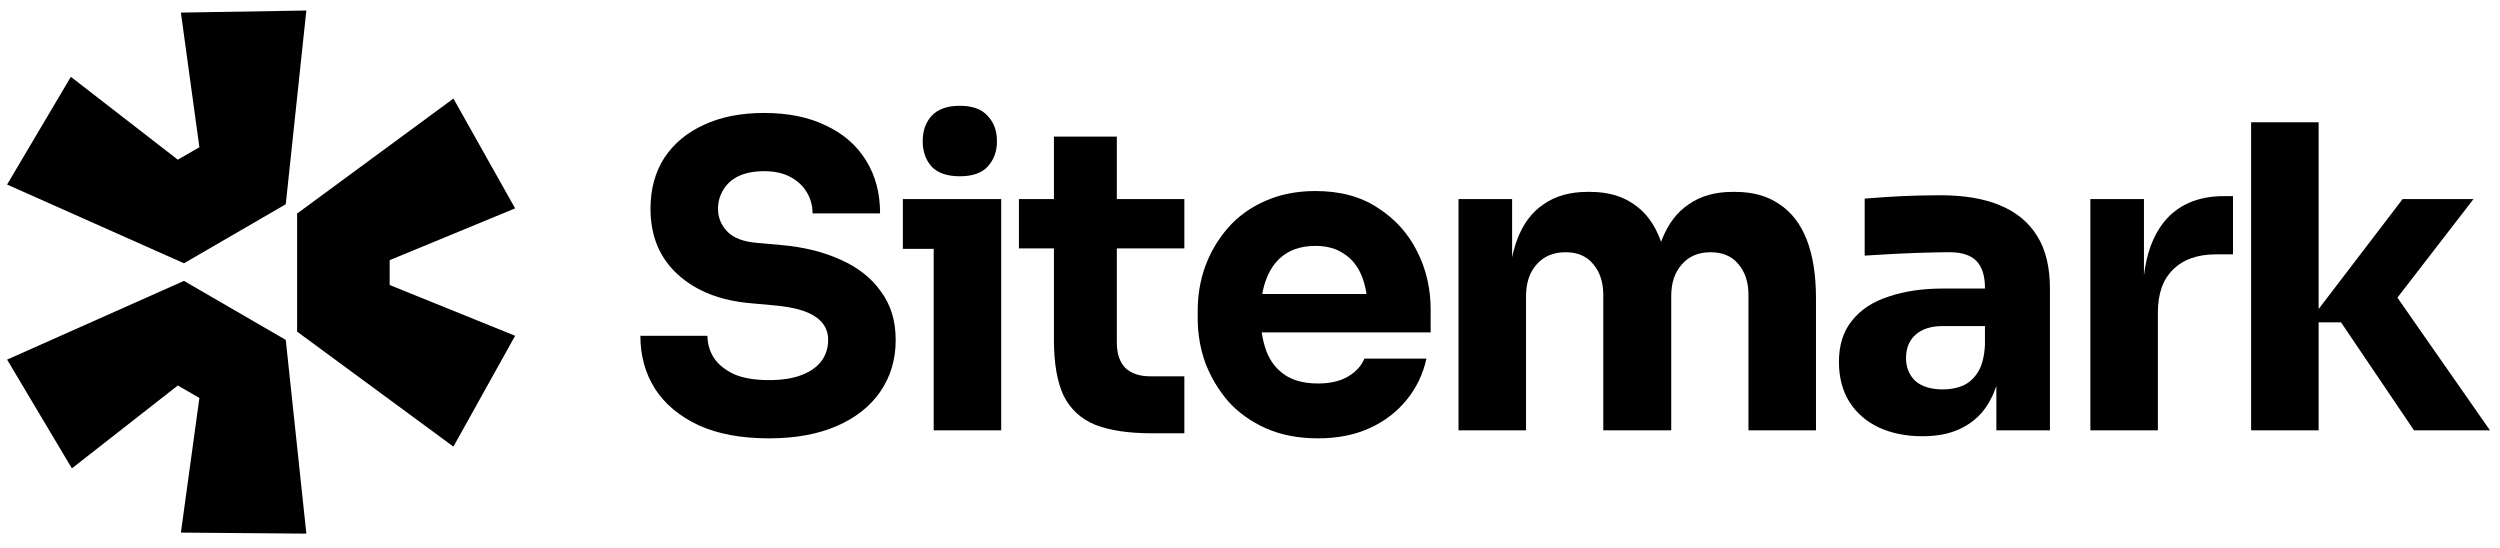
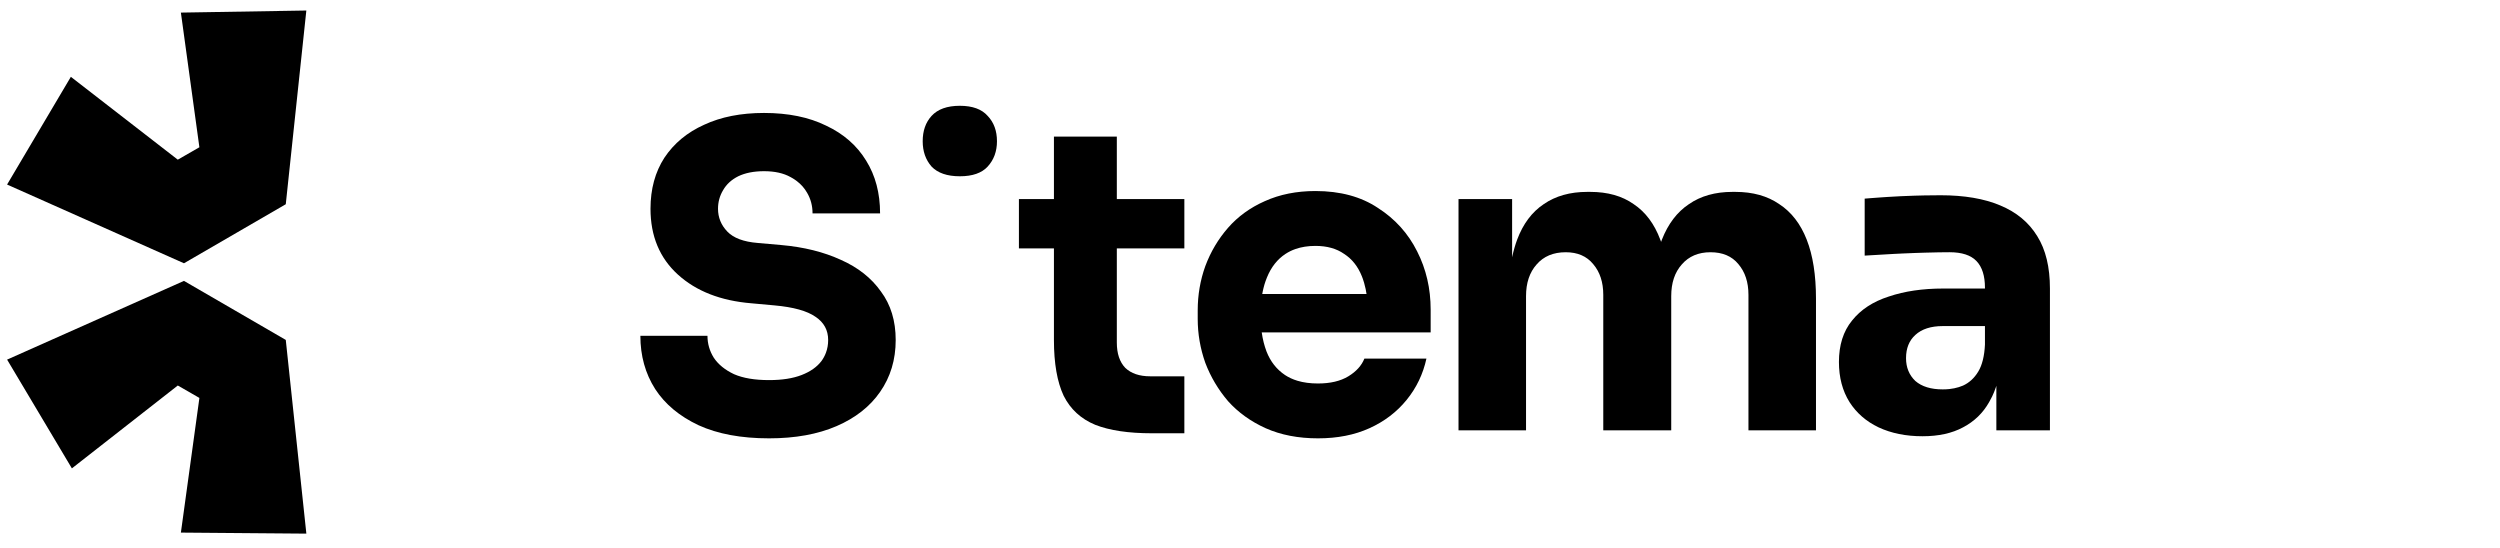
<svg xmlns="http://www.w3.org/2000/svg" width="155" height="34" viewBox="0 0 155 34" fill="none">
  <g clip-path="url(#clip0_66_2649)">
    <path d="M0.44 22.296L11.406 17.415L17.718 21.075L18.994 33.085L11.215 33.021L12.363 24.672L11.024 23.901L4.457 29.039L0.44 22.296Z" fill="black" />
-     <path d="M18.421 20.561L28.112 27.69L31.938 20.818L24.159 17.671V16.13L31.938 12.918L28.112 6.111L18.421 13.24V20.561Z" fill="black" />
    <path d="M17.718 12.662L18.993 0.652L11.215 0.781L12.362 9.13L11.023 9.9L4.393 4.763L0.439 11.442L11.406 16.323L17.718 12.662Z" fill="black" />
-     <path d="M57.888 15.429V26.681H62.074V12.342H55.977V15.429H57.888Z" fill="black" />
    <path d="M57.757 10.327C58.14 10.728 58.725 10.929 59.51 10.929C60.295 10.929 60.87 10.728 61.236 10.327C61.62 9.908 61.812 9.385 61.812 8.757C61.812 8.112 61.62 7.588 61.236 7.187C60.87 6.769 60.295 6.559 59.51 6.559C58.725 6.559 58.14 6.769 57.757 7.187C57.39 7.588 57.207 8.112 57.207 8.757C57.207 9.385 57.39 9.908 57.757 10.327Z" fill="black" />
    <path d="M43.314 26.366C44.5 26.907 45.956 27.177 47.683 27.177C49.305 27.177 50.701 26.924 51.87 26.418C53.038 25.913 53.937 25.206 54.565 24.299C55.21 23.374 55.533 22.302 55.533 21.081C55.533 19.894 55.228 18.891 54.617 18.072C54.024 17.234 53.196 16.58 52.131 16.109C51.067 15.621 49.837 15.315 48.442 15.193L46.977 15.063C46.105 14.993 45.476 14.757 45.093 14.356C44.709 13.955 44.517 13.484 44.517 12.943C44.517 12.524 44.622 12.141 44.831 11.792C45.04 11.425 45.354 11.138 45.773 10.928C46.209 10.719 46.741 10.614 47.369 10.614C48.032 10.614 48.581 10.736 49.017 10.981C49.114 11.032 49.205 11.088 49.291 11.146L49.311 11.161C49.343 11.183 49.375 11.206 49.405 11.229C49.67 11.431 49.881 11.671 50.038 11.949C50.265 12.333 50.378 12.76 50.378 13.231H54.565C54.565 11.975 54.277 10.885 53.701 9.96C53.126 9.018 52.297 8.294 51.216 7.788C50.151 7.265 48.869 7.003 47.369 7.003C45.939 7.003 44.7 7.248 43.654 7.736C42.607 8.207 41.787 8.887 41.194 9.777C40.618 10.667 40.331 11.722 40.331 12.943C40.331 14.635 40.898 15.996 42.031 17.025C43.165 18.054 44.683 18.647 46.584 18.804L48.023 18.935C49.192 19.04 50.038 19.275 50.561 19.641C51.085 19.99 51.346 20.47 51.346 21.081C51.346 21.361 51.3 21.624 51.208 21.87C51.14 22.053 51.047 22.226 50.928 22.389C50.648 22.755 50.239 23.043 49.698 23.252C49.157 23.462 48.486 23.566 47.683 23.566C46.794 23.566 46.07 23.444 45.511 23.2C44.953 22.938 44.535 22.598 44.255 22.18C43.994 21.761 43.863 21.307 43.863 20.819H39.703C39.703 22.057 40.008 23.156 40.618 24.116C41.229 25.058 42.127 25.808 43.314 26.366Z" fill="black" />
    <path d="M71.415 26.863C69.967 26.863 68.798 26.689 67.909 26.34C67.019 25.973 66.365 25.372 65.946 24.535C65.545 23.68 65.344 22.528 65.344 21.08V15.402H63.173V12.341H65.344V8.469H69.243V12.341H73.43V15.402H69.243V21.238C69.243 21.918 69.417 22.441 69.766 22.807C70.132 23.156 70.647 23.331 71.31 23.331H73.43V26.863H71.415Z" fill="black" />
    <path fill-rule="evenodd" clip-rule="evenodd" d="M78.47 26.549C79.412 26.968 80.493 27.177 81.715 27.177C82.918 27.177 83.982 26.968 84.906 26.549C85.831 26.131 86.599 25.546 87.209 24.796C87.82 24.046 88.23 23.191 88.439 22.232H84.593C84.418 22.668 84.087 23.034 83.599 23.331C83.11 23.628 82.481 23.776 81.715 23.776C81.239 23.776 80.814 23.72 80.44 23.607C80.155 23.521 79.9 23.403 79.673 23.253C79.15 22.904 78.766 22.415 78.522 21.787C78.455 21.608 78.397 21.421 78.347 21.226C78.298 21.029 78.258 20.824 78.227 20.61H88.701V19.197C88.701 17.889 88.421 16.685 87.863 15.586C87.305 14.47 86.494 13.571 85.43 12.891C84.384 12.193 83.092 11.844 81.557 11.844C80.389 11.844 79.342 12.054 78.417 12.472C77.51 12.873 76.752 13.423 76.142 14.12C75.531 14.818 75.06 15.612 74.728 16.502C74.414 17.374 74.258 18.29 74.258 19.249V19.772C74.258 20.697 74.414 21.604 74.728 22.494C75.06 23.366 75.531 24.16 76.142 24.875C76.769 25.572 77.545 26.131 78.47 26.549ZM78.299 18.023C78.311 17.967 78.324 17.913 78.337 17.859C78.373 17.711 78.415 17.569 78.463 17.434C78.49 17.357 78.518 17.281 78.549 17.208C78.81 16.563 79.194 16.074 79.7 15.743C79.889 15.619 80.093 15.518 80.314 15.441C80.684 15.311 81.099 15.246 81.557 15.246C82.273 15.246 82.866 15.412 83.337 15.743C83.825 16.057 84.192 16.519 84.436 17.13C84.456 17.179 84.474 17.229 84.493 17.28C84.521 17.361 84.548 17.444 84.573 17.529C84.61 17.655 84.642 17.787 84.671 17.922C84.692 18.022 84.71 18.124 84.725 18.229H78.259C78.272 18.159 78.285 18.09 78.299 18.023Z" fill="black" />
    <path d="M90.428 26.68V12.342H93.751V15.953C93.796 15.739 93.848 15.532 93.906 15.335C93.954 15.168 94.008 15.008 94.065 14.854C94.432 13.877 94.981 13.144 95.713 12.656C96.446 12.15 97.344 11.897 98.409 11.897H98.592C99.674 11.897 100.572 12.15 101.287 12.656C102.019 13.144 102.569 13.877 102.935 14.854L102.964 14.927L102.989 14.995C103.005 14.947 103.023 14.9 103.04 14.854C103.424 13.877 103.982 13.144 104.715 12.656C105.447 12.15 106.346 11.897 107.41 11.897H107.593C108.674 11.897 109.581 12.15 110.314 12.656C111.064 13.144 111.632 13.877 112.015 14.854C112.399 15.831 112.591 17.052 112.591 18.517V26.68H108.404V18.281C108.404 17.496 108.195 16.86 107.776 16.371C107.375 15.883 106.799 15.639 106.05 15.639C105.299 15.639 104.706 15.892 104.27 16.397C103.834 16.886 103.616 17.54 103.616 18.36V26.68H99.403V18.281C99.403 17.496 99.194 16.86 98.775 16.371C98.374 15.883 97.807 15.639 97.075 15.639C96.307 15.639 95.705 15.892 95.269 16.397C94.833 16.886 94.614 17.54 94.614 18.36V26.68H90.428Z" fill="black" />
    <path fill-rule="evenodd" clip-rule="evenodd" d="M123.774 23.918V26.68H127.096V17.889C127.096 16.563 126.835 15.481 126.311 14.644C125.788 13.789 125.021 13.153 124.009 12.734C123.015 12.315 121.785 12.106 120.32 12.106C120.003 12.106 119.67 12.109 119.325 12.116C119.121 12.12 118.911 12.126 118.698 12.132C118.122 12.15 117.564 12.176 117.023 12.211L116.61 12.239C116.397 12.253 116.198 12.268 116.011 12.283C115.87 12.293 115.737 12.304 115.61 12.315V15.848C116.151 15.813 116.752 15.778 117.415 15.743C117.601 15.733 117.785 15.724 117.967 15.716C118.23 15.704 118.49 15.693 118.747 15.684C118.951 15.676 119.152 15.67 119.351 15.665C119.98 15.647 120.486 15.638 120.869 15.638C121.637 15.638 122.195 15.821 122.544 16.188C122.893 16.554 123.067 17.104 123.067 17.836V17.889H120.477C119.203 17.889 118.078 18.054 117.101 18.386C116.124 18.7 115.366 19.197 114.825 19.877C114.284 20.54 114.014 21.395 114.014 22.442C114.014 23.401 114.232 24.229 114.668 24.927C115.104 25.608 115.705 26.131 116.474 26.497C117.259 26.863 118.166 27.047 119.195 27.047C120.189 27.047 121.026 26.863 121.706 26.497C122.405 26.131 122.945 25.608 123.329 24.927C123.396 24.813 123.459 24.694 123.518 24.57C123.601 24.395 123.675 24.212 123.741 24.019L123.774 23.918ZM123.067 21.369V20.217H120.45C119.718 20.217 119.151 20.4 118.75 20.767C118.366 21.116 118.174 21.595 118.174 22.206C118.174 22.493 118.222 22.755 118.318 22.99C118.414 23.226 118.558 23.435 118.75 23.619C119.151 23.968 119.718 24.142 120.45 24.142C120.59 24.142 120.725 24.135 120.855 24.122C120.962 24.11 121.064 24.095 121.164 24.074C121.357 24.035 121.537 23.979 121.706 23.907C122.09 23.732 122.405 23.445 122.649 23.043C122.893 22.642 123.032 22.084 123.067 21.369Z" fill="black" />
-     <path d="M129.602 26.681V12.342H132.925V17.075C133.085 15.724 133.485 14.634 134.129 13.807C135.001 12.708 136.257 12.159 137.896 12.159H138.446V15.77H137.399C136.248 15.77 135.358 16.083 134.731 16.711C134.103 17.322 133.788 18.212 133.788 19.38V26.681H129.602Z" fill="black" />
-     <path d="M143.755 19.983H145.142L149.668 26.681H154.378L148.639 18.454L153.357 12.342H148.962L143.755 19.16V7.58H139.569V26.681H143.755V19.983Z" fill="black" />
  </g>
  <defs>
    <clipPath id="clip0_66_2649">
      <rect width="153.939" height="32.591" fill="white" transform="translate(0.439 0.652)" />
    </clipPath>
  </defs>
</svg>